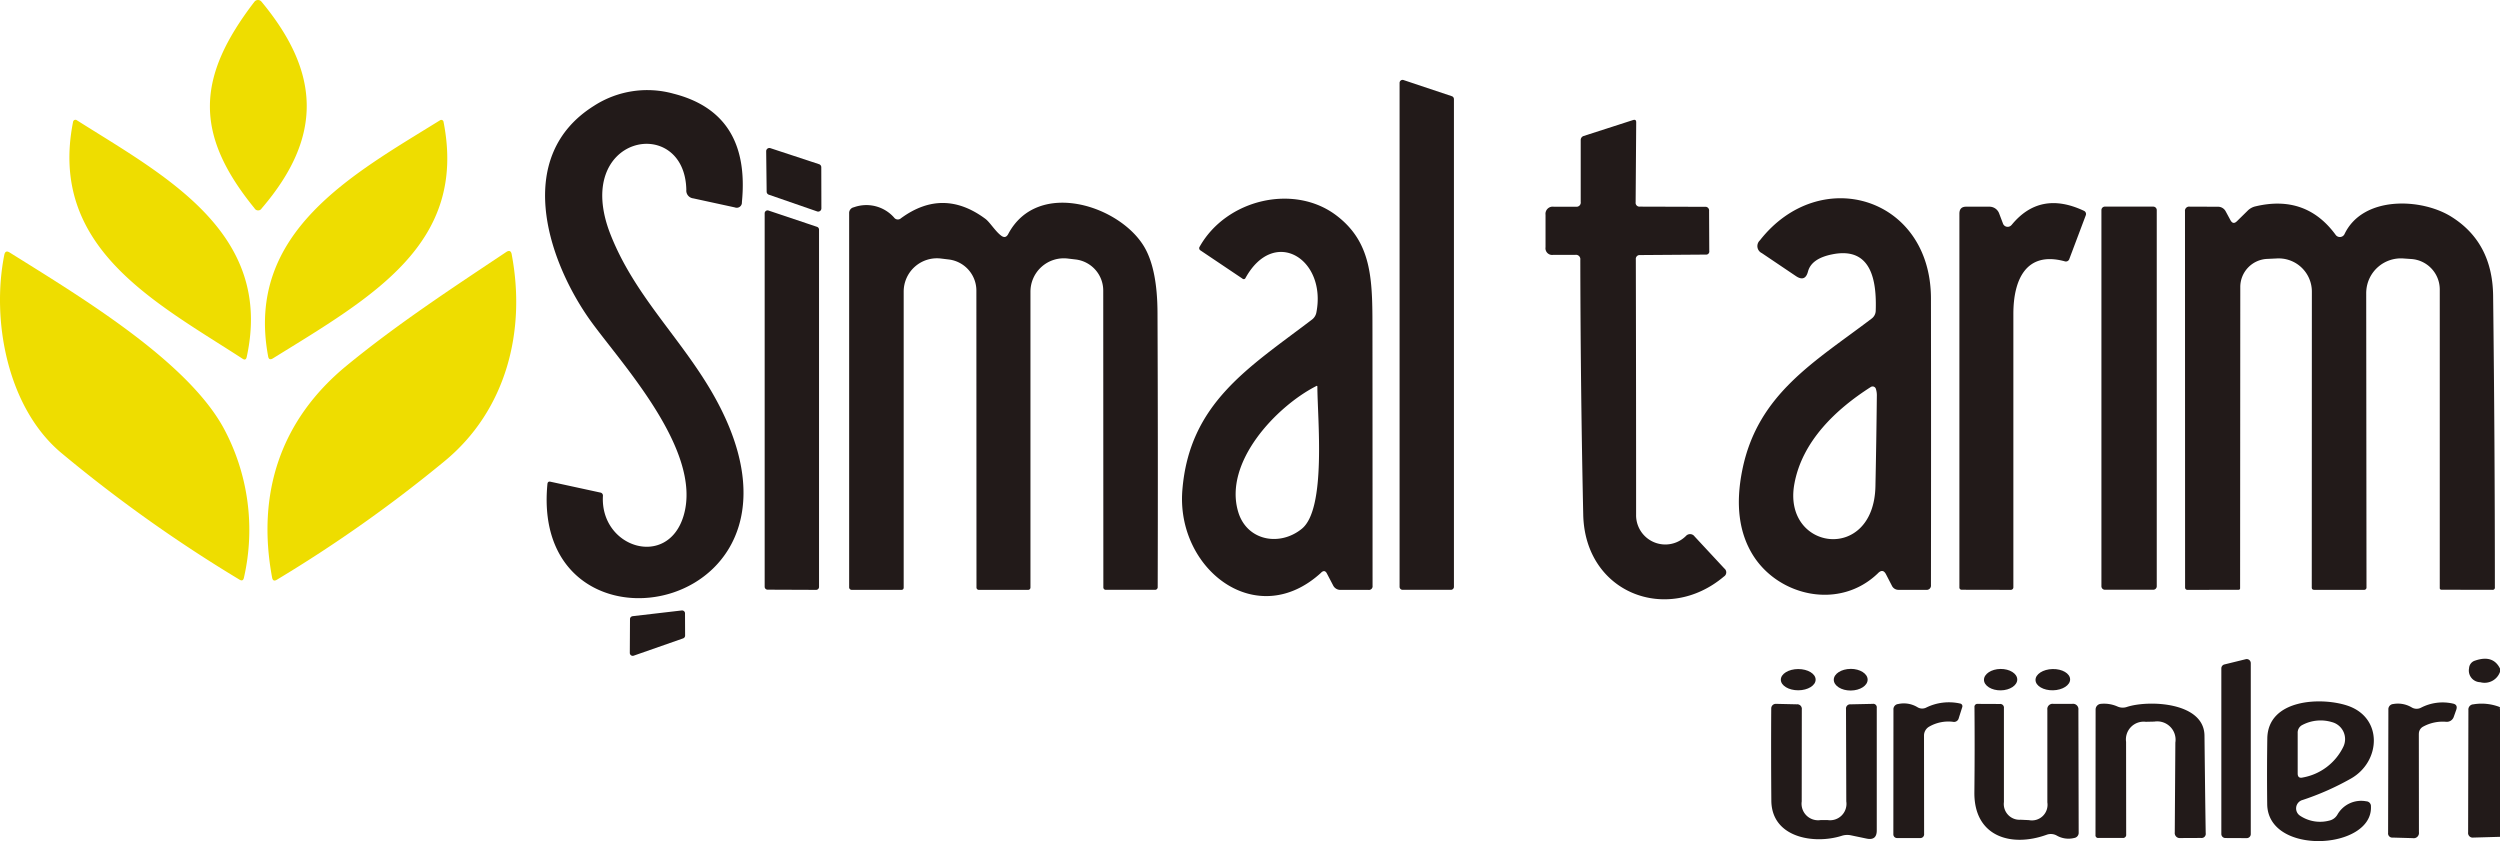
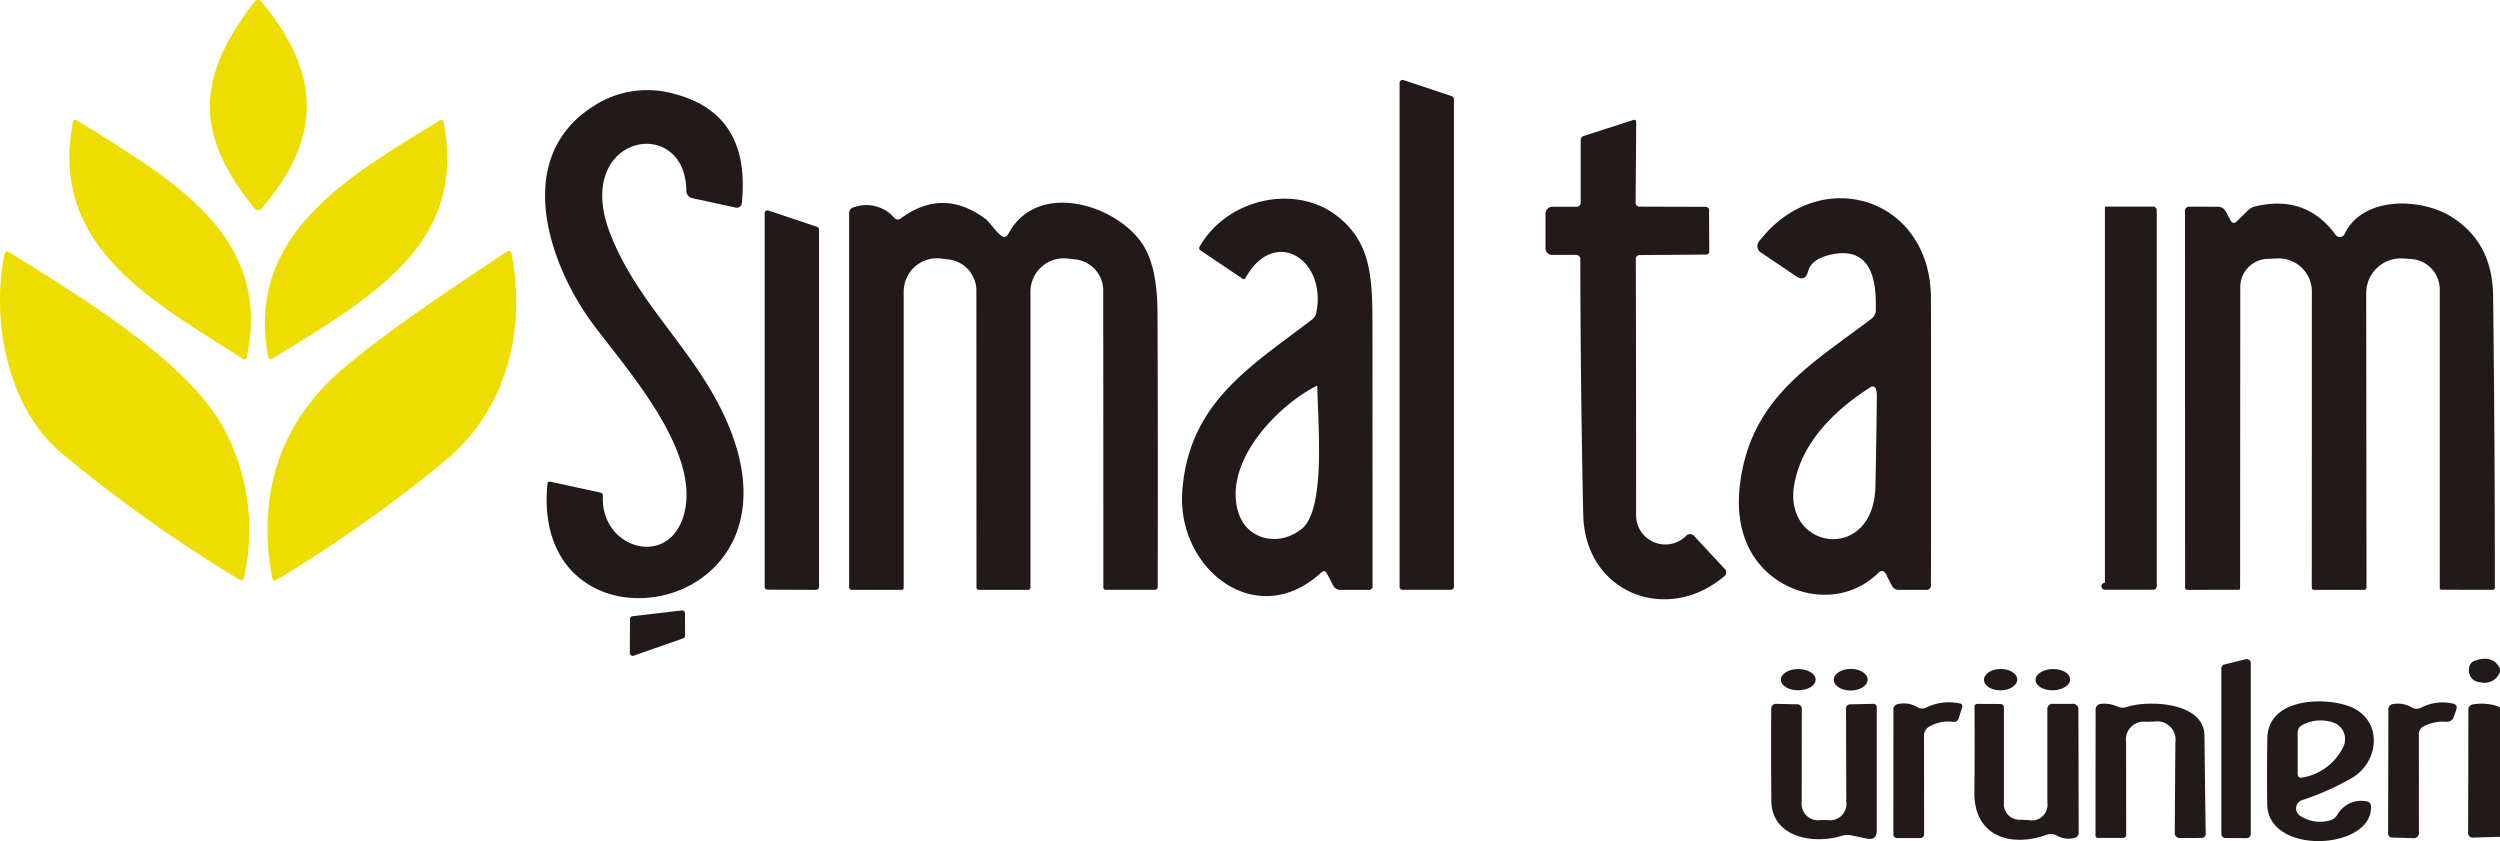
<svg xmlns="http://www.w3.org/2000/svg" width="285.99" height="96.215" viewBox="0 0 285.99 96.215">
  <defs>
    <clipPath id="clip-path">
      <rect id="Rectangle_219" data-name="Rectangle 219" width="285.99" height="96.215" fill="none" />
    </clipPath>
  </defs>
  <g id="Group_208" data-name="Group 208" clip-path="url(#clip-path)">
    <path id="Path_932" data-name="Path 932" d="M27.418,23.82C20.436,15.256,20.813,8.8,27.408.205a.516.516,0,0,1,.723-.1.536.536,0,0,1,.084.08c6.713,8.09,7.09,15.417.032,23.647a.473.473,0,0,1-.828-.011" transform="translate(1.693 0)" fill="#ed0" />
    <path id="Path_933" data-name="Path 933" d="M155.037,10.685v55.8a.344.344,0,0,1-.344.344h-5.53a.344.344,0,0,1-.344-.344V8.835a.344.344,0,0,1,.349-.34.335.335,0,0,1,.1.017l5.53,1.85a.345.345,0,0,1,.237.323" transform="translate(11.287 0.644)" fill="#221a19" />
    <path id="Path_934" data-name="Path 934" d="M74.118,21.017c-.151-8.779-13.179-6.326-8.671,5.089C68.1,32.84,73.042,37.5,76.711,43.577,92.4,69.6,56.109,76.53,58.228,54.637q.032-.323.344-.258l5.691,1.237a.352.352,0,0,1,.312.4c-.323,5.949,7.445,8.359,9.241,2.216,2.238-7.649-7.7-17.967-10.941-22.668-4.744-6.875-8.435-18.472.678-24.185a11.226,11.226,0,0,1,9.1-1.388q8.822,2.248,7.821,12.415A.591.591,0,0,1,79.67,23L74.9,21.963a.89.89,0,0,1-.785-.947" transform="translate(4.396 0.727)" fill="#221a19" />
    <path id="Path_935" data-name="Path 935" d="M27.2,40.078C17.288,33.645,4.937,27.4,7.8,12.967a.279.279,0,0,1,.32-.225.275.275,0,0,1,.1.042c9.973,6.315,22.571,12.824,19.44,27.1q-.1.431-.463.194" transform="translate(0.56 0.966)" fill="#ed0" />
    <path id="Path_936" data-name="Path 936" d="M28.535,39.787c-2.647-14.223,9.747-20.839,19.677-27a.259.259,0,0,1,.355.087.262.262,0,0,1,.032.085c2.754,13.954-8.123,20.021-19.527,27.079q-.452.269-.538-.247" transform="translate(2.137 0.966)" fill="#ed0" />
    <path id="Path_937" data-name="Path 937" d="M168.363,22.133V15.054a.484.484,0,0,1,.334-.463l5.637-1.818q.387-.129.377.269l-.065,9.134a.439.439,0,0,0,.484.495l7.445.022a.419.419,0,0,1,.473.473l.022,4.572a.36.36,0,0,1-.409.42l-7.509.054a.439.439,0,0,0-.484.495q.032,14.632.032,29.188a3.343,3.343,0,0,0,5.7,2.453.633.633,0,0,1,.99.054l3.41,3.669a.558.558,0,0,1-.054.914c-6.509,5.5-15.912,1.9-16.095-7.09q-.311-14.556-.334-29.134a.5.5,0,0,0-.581-.57H165.21a.764.764,0,0,1-.871-.871V23.607a.823.823,0,0,1,.936-.925h2.55a.48.48,0,0,0,.538-.549" transform="translate(12.464 0.966)" fill="#221a19" />
-     <path id="Path_938" data-name="Path 938" d="M87.3,22.993l-5.53-1.915a.366.366,0,0,1-.247-.344l-.054-4.626a.366.366,0,0,1,.473-.355l5.584,1.84a.366.366,0,0,1,.247.355l.011,4.7a.365.365,0,0,1-.368.364.356.356,0,0,1-.116-.019" transform="translate(6.179 1.193)" fill="#221a19" />
    <path id="Path_939" data-name="Path 939" d="M141.612,63.9c-7.4,6.8-16.589-.4-15.89-9.392.785-10.005,7.628-14.061,14.814-19.537a1.333,1.333,0,0,0,.527-.861c1.162-6.122-4.852-9.812-8.112-3.916a.218.218,0,0,1-.355.075l-4.787-3.217a.3.3,0,0,1-.1-.441c3.055-5.422,10.8-7.24,15.643-3.561,4.26,3.238,4.11,7.714,4.12,13.62q.011,14.362.011,28.736a.414.414,0,0,1-.463.473h-3.184a.922.922,0,0,1-.871-.527L142.257,64q-.247-.473-.646-.108m-.581-21.323c-4.54,2.313-10.64,8.725-8.908,14.416,1,3.281,4.744,3.959,7.273,1.9,2.819-2.292,1.786-12.587,1.775-16.245,0-.1-.046-.126-.14-.075" transform="translate(9.532 1.602)" fill="#221a19" />
    <path id="Path_940" data-name="Path 940" d="M200.822,63.964c-4.389,4.26-11.318,2.647-14.266-1.98q-2.474-3.894-1.259-9.855c1.764-8.693,8.316-12.361,14.782-17.278a1.14,1.14,0,0,0,.473-.9c.118-3.443-.484-7.359-4.97-6.455q-2.377.473-2.776,1.958-.323,1.247-1.388.527l-3.895-2.625A.888.888,0,0,1,187.3,25.9c6.875-8.779,19.548-4.97,19.57,6.627q.021,16.407,0,32.8a.49.49,0,0,1-.559.549h-3.12a.83.83,0,0,1-.8-.495l-.656-1.269q-.355-.7-.914-.151m-.14-20.28a2.443,2.443,0,0,0-.108-.785.388.388,0,0,0-.581-.226c-4.013,2.56-7.864,6.218-8.747,11.092-1.388,7.606,9.091,9.1,9.274.269q.108-5.164.161-10.35" transform="translate(14.023 1.599)" fill="#221a19" />
    <path id="Path_941" data-name="Path 941" d="M96.228,23.326q4.809-3.518,9.65.075c.506.377,1.119,1.4,1.775,1.9q.528.42.839-.172c3.389-6.38,12.953-3.206,15.643,1.625q1.42,2.55,1.431,7.445.065,15.771.022,31.35a.3.3,0,0,1-.3.29h-5.637a.274.274,0,0,1-.28-.269L119.358,31.6a3.578,3.578,0,0,0-3.141-3.55l-.914-.108a3.817,3.817,0,0,0-4.271,3.787V65.574a.263.263,0,0,1-.258.269h-5.648a.269.269,0,0,1-.269-.269l-.011-33.964a3.587,3.587,0,0,0-3.152-3.561l-.893-.108a3.807,3.807,0,0,0-4.271,3.776V65.563c0,.186-.089.28-.269.28h-5.68a.291.291,0,0,1-.29-.29V22.777a.665.665,0,0,1,.538-.7,4.228,4.228,0,0,1,4.6,1.173.532.532,0,0,0,.8.075" transform="translate(6.848 1.635)" fill="#221a19" />
-     <path id="Path_942" data-name="Path 942" d="M214.309,24.108q3.26-4,8.295-1.625a.4.4,0,0,1,.2.506l-1.872,4.97a.42.42,0,0,1-.559.29c-4.454-1.2-5.853,2.195-5.853,6.014V65.549a.291.291,0,0,1-.29.29l-5.637-.011a.253.253,0,0,1-.247-.258V22.806q0-.807.785-.8h2.647a1.184,1.184,0,0,1,1.108.753l.452,1.194a.57.57,0,0,0,.968.151" transform="translate(15.801 1.638)" fill="#221a19" />
    <path id="Path_943" data-name="Path 943" d="M238.278,23.663l1.216-1.194a1.835,1.835,0,0,1,.914-.506q5.777-1.367,9.166,3.271a.592.592,0,0,0,1.011-.1c2.109-4.422,8.854-4.131,12.275-1.947q4.659,2.948,4.723,9.026.2,16.815.2,33.34a.248.248,0,0,1-.28.28l-5.81-.011a.19.19,0,0,1-.215-.215V31.463a3.491,3.491,0,0,0-3.281-3.475l-.925-.065a3.97,3.97,0,0,0-4.2,3.726c-.005.079-.008.156-.008.233l.032,33.652a.266.266,0,0,1-.3.3h-5.68c-.186,0-.28-.089-.28-.269l.011-33.846a3.8,3.8,0,0,0-3.792-3.8c-.067,0-.133,0-.2.005l-1.151.054a3.216,3.216,0,0,0-3.045,3.217l-.021,34.438a.171.171,0,0,1-.194.194l-5.842.011a.258.258,0,0,1-.258-.258l-.011-43.044a.476.476,0,0,1,.538-.538l3.249.011a.985.985,0,0,1,.861.516l.559,1.033q.3.537.732.108" transform="translate(17.621 1.641)" fill="#221a19" />
-     <path id="Path_944" data-name="Path 944" d="M223.847,21.971h5.53a.4.4,0,0,1,.4.4V65.4a.4.4,0,0,1-.4.4h-5.53a.4.4,0,0,1-.4-.4V22.369a.4.4,0,0,1,.4-.4" transform="translate(16.947 1.666)" fill="#221a19" />
+     <path id="Path_944" data-name="Path 944" d="M223.847,21.971h5.53a.4.4,0,0,1,.4.4V65.4a.4.4,0,0,1-.4.4h-5.53a.4.4,0,0,1-.4-.4a.4.4,0,0,1,.4-.4" transform="translate(16.947 1.666)" fill="#221a19" />
    <path id="Path_945" data-name="Path 945" d="M87.527,24.565V65.447a.334.334,0,0,1-.334.334l-5.551-.022a.334.334,0,0,1-.334-.334V22.7a.335.335,0,0,1,.337-.33.343.343,0,0,1,.1.018L87.3,24.253a.333.333,0,0,1,.226.312" transform="translate(6.167 1.697)" fill="#221a19" />
    <path id="Path_946" data-name="Path 946" d="M6.949,49.731C.827,44.546-1,34.583.494,27.117q.118-.57.613-.258C9.068,31.84,21.225,39.123,25.518,46.826a24.531,24.531,0,0,1,2.388,17.224q-.1.484-.516.226A164.236,164.236,0,0,1,6.949,49.731" transform="translate(0 2.028)" fill="#ed0" />
    <path id="Path_947" data-name="Path 947" d="M56.379,27.079c1.668,8.8-.646,17.848-7.66,23.636a158.619,158.619,0,0,1-19.2,13.577q-.452.279-.549-.247c-1.8-9.683,1-18.053,8.51-24.228,5.788-4.755,12.06-8.865,18.268-13.007q.516-.344.635.269" transform="translate(2.157 2.024)" fill="#ed0" />
    <path id="Path_948" data-name="Path 948" d="M67.281,65.567l5.637-.656a.334.334,0,0,1,.365.3c0,.011,0,.022,0,.033l.011,2.55a.333.333,0,0,1-.226.312l-5.659,1.98a.333.333,0,0,1-.423-.208.318.318,0,0,1-.018-.1l.022-3.884a.334.334,0,0,1,.29-.323" transform="translate(5.079 4.922)" fill="#221a19" />
    <path id="Path_949" data-name="Path 949" d="M266.08,71.17v.377a1.868,1.868,0,0,1-2.259,1.183,1.332,1.332,0,0,1-1.28-1.592.962.962,0,0,1,.7-.882q2.045-.7,2.84.914" transform="translate(19.91 5.312)" fill="#221a19" />
    <path id="Path_950" data-name="Path 950" d="M239.566,70.544V90.1a.463.463,0,0,1-.463.463l-2.442-.011a.463.463,0,0,1-.463-.463V71.146a.462.462,0,0,1,.355-.452l2.442-.6a.462.462,0,0,1,.557.342.478.478,0,0,1,.013.11" transform="translate(17.914 5.315)" fill="#221a19" />
    <path id="Path_951" data-name="Path 951" d="M191.345,71.141c1.1,0,1.992.537,1.995,1.209s-.887,1.218-1.986,1.222-1.992-.537-1.995-1.209.886-1.218,1.986-1.222" transform="translate(14.361 5.395)" fill="#221a19" />
    <path id="Path_952" data-name="Path 952" d="M196.921,71.121c1.069,0,1.939.548,1.941,1.231S198,73.592,196.93,73.6s-1.939-.548-1.941-1.231.863-1.24,1.932-1.244" transform="translate(14.788 5.394)" fill="#221a19" />
    <path id="Path_953" data-name="Path 953" d="M212.848,71.131c1.051-.013,1.911.526,1.919,1.2s-.838,1.237-1.889,1.25-1.911-.526-1.919-1.2.838-1.237,1.889-1.25" transform="translate(15.999 5.394)" fill="#221a19" />
    <path id="Path_954" data-name="Path 954" d="M218.392,71.141c1.093-.025,1.991.5,2.006,1.171s-.859,1.235-1.952,1.26-1.991-.5-2.006-1.171.859-1.235,1.952-1.26" transform="translate(16.415 5.395)" fill="#221a19" />
    <path id="Path_955" data-name="Path 955" d="M245.093,85.867a1,1,0,0,0-.247,1.8,4.126,4.126,0,0,0,3.335.549,1.416,1.416,0,0,0,.925-.678,3.123,3.123,0,0,1,3.3-1.528.551.551,0,0,1,.538.581c.237,4.981-11.8,5.691-11.867-.258q-.044-3.765.011-7.509c.065-4.5,6.1-4.755,9.112-3.776,4.164,1.345,3.895,6.444.42,8.381a30.868,30.868,0,0,1-5.53,2.442m.043-2.582a6.407,6.407,0,0,0,4.648-3.507,2.01,2.01,0,0,0-1.291-2.829,4.483,4.483,0,0,0-3.367.312.972.972,0,0,0-.559.925v4.637q0,.592.57.463" transform="translate(18.282 5.656)" fill="#221a19" />
    <path id="Path_956" data-name="Path 956" d="M193.967,88.138h.828A1.876,1.876,0,0,0,196.925,86l-.032-10.565a.481.481,0,0,1,.538-.538l2.517-.054a.4.4,0,0,1,.463.452V89.322q0,1.173-1.151.936l-1.807-.377a2.058,2.058,0,0,0-1.044.054c-3.12,1-8.026.247-8.058-4.024q-.044-5.434-.011-10.554a.522.522,0,0,1,.527-.516h.011l2.378.054a.524.524,0,0,1,.581.592L191.826,86a1.892,1.892,0,0,0,2.141,2.141" transform="translate(14.283 5.676)" fill="#221a19" />
    <path id="Path_957" data-name="Path 957" d="M205.1,75.273a5.883,5.883,0,0,1,3.873-.452.308.308,0,0,1,.247.357.253.253,0,0,1-.011.041l-.4,1.259a.554.554,0,0,1-.667.43,4.4,4.4,0,0,0-2.711.549,1.172,1.172,0,0,0-.6,1.022l.011,11.243a.434.434,0,0,1-.484.484h-2.614a.42.42,0,0,1-.42-.42l.011-14.255a.6.6,0,0,1,.538-.656,3,3,0,0,1,2.195.355,1.023,1.023,0,0,0,1.033.043" transform="translate(15.268 5.663)" fill="#221a19" />
    <path id="Path_958" data-name="Path 958" d="M215.264,88.1l.914.043a1.788,1.788,0,0,0,2.109-2.033V75.519a.6.6,0,0,1,.678-.678h2.173a.618.618,0,0,1,.7.7l.032,14a.6.6,0,0,1-.516.646,2.7,2.7,0,0,1-2.012-.29,1.386,1.386,0,0,0-1.119-.086c-4.088,1.485-8.338.215-8.284-4.852q.053-4.97.011-9.736a.333.333,0,0,1,.377-.377l2.528.011a.419.419,0,0,1,.463.473V86.073a1.8,1.8,0,0,0,1.947,2.023" transform="translate(15.922 5.676)" fill="#221a19" />
    <path id="Path_959" data-name="Path 959" d="M231.953,79.275a2.1,2.1,0,0,0-2.41-2.4l-.968.022a2.029,2.029,0,0,0-2.259,2.292l.011,10.586a.357.357,0,0,1-.4.409h-2.765a.3.3,0,0,1-.344-.344L222.83,75.5a.651.651,0,0,1,.592-.656,3.772,3.772,0,0,1,1.9.3,1.463,1.463,0,0,0,1.087.054c2.453-.807,8.833-.581,8.876,3.281s.083,7.585.14,11.156a.475.475,0,0,1-.538.549l-2.345.011a.58.58,0,0,1-.656-.656Z" transform="translate(16.899 5.674)" fill="#221a19" />
    <path id="Path_960" data-name="Path 960" d="M257.447,78.273l.011,11.264a.6.6,0,0,1-.7.678l-2.3-.065a.476.476,0,0,1-.527-.538l.032-14.083a.6.6,0,0,1,.549-.656,3.075,3.075,0,0,1,2.119.387,1.089,1.089,0,0,0,1.087.022,5.363,5.363,0,0,1,3.615-.463q.592.118.4.7l-.29.818a.839.839,0,0,1-.861.57,4.667,4.667,0,0,0-2.657.559.915.915,0,0,0-.473.807" transform="translate(19.258 5.665)" fill="#221a19" />
    <path id="Path_961" data-name="Path 961" d="M266.086,75.219a.613.613,0,0,0,0,.28V90.055l-3.034.086a.532.532,0,0,1-.613-.6l.032-13.986a.592.592,0,0,1,.57-.656,5.694,5.694,0,0,1,3.045.323" transform="translate(19.904 5.674)" fill="#221a19" />
  </g>
</svg>